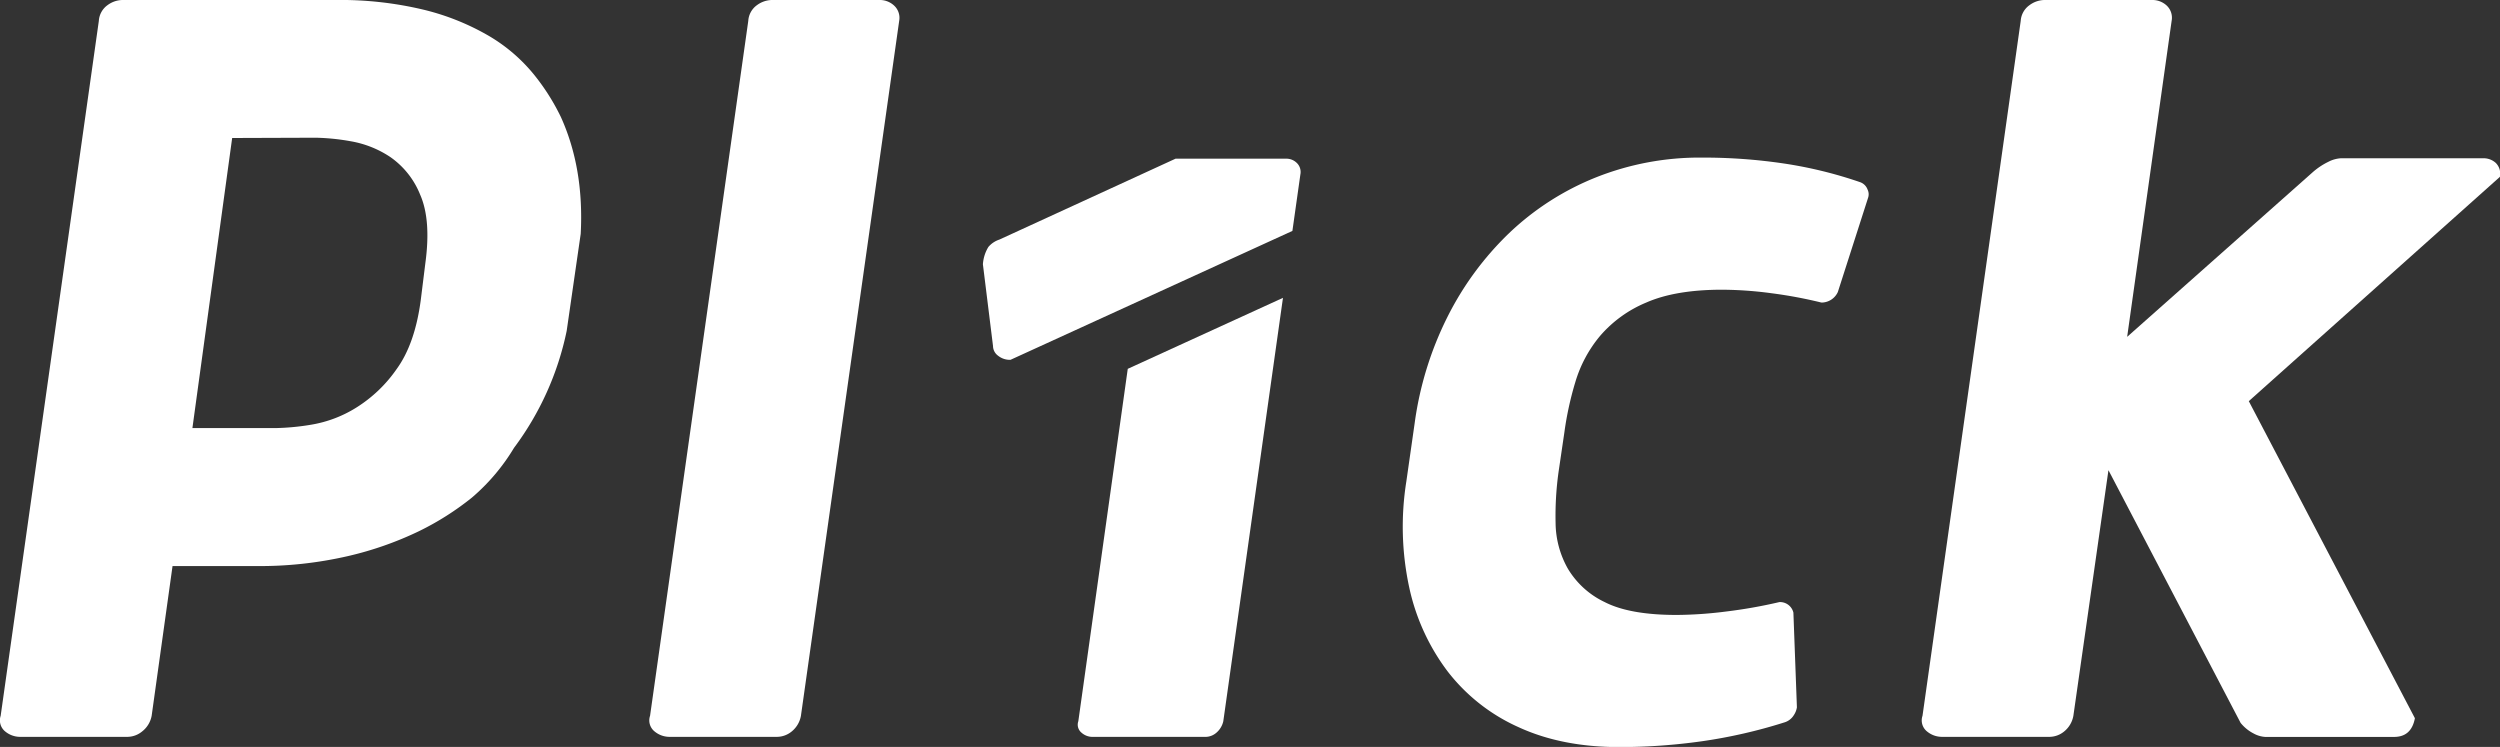
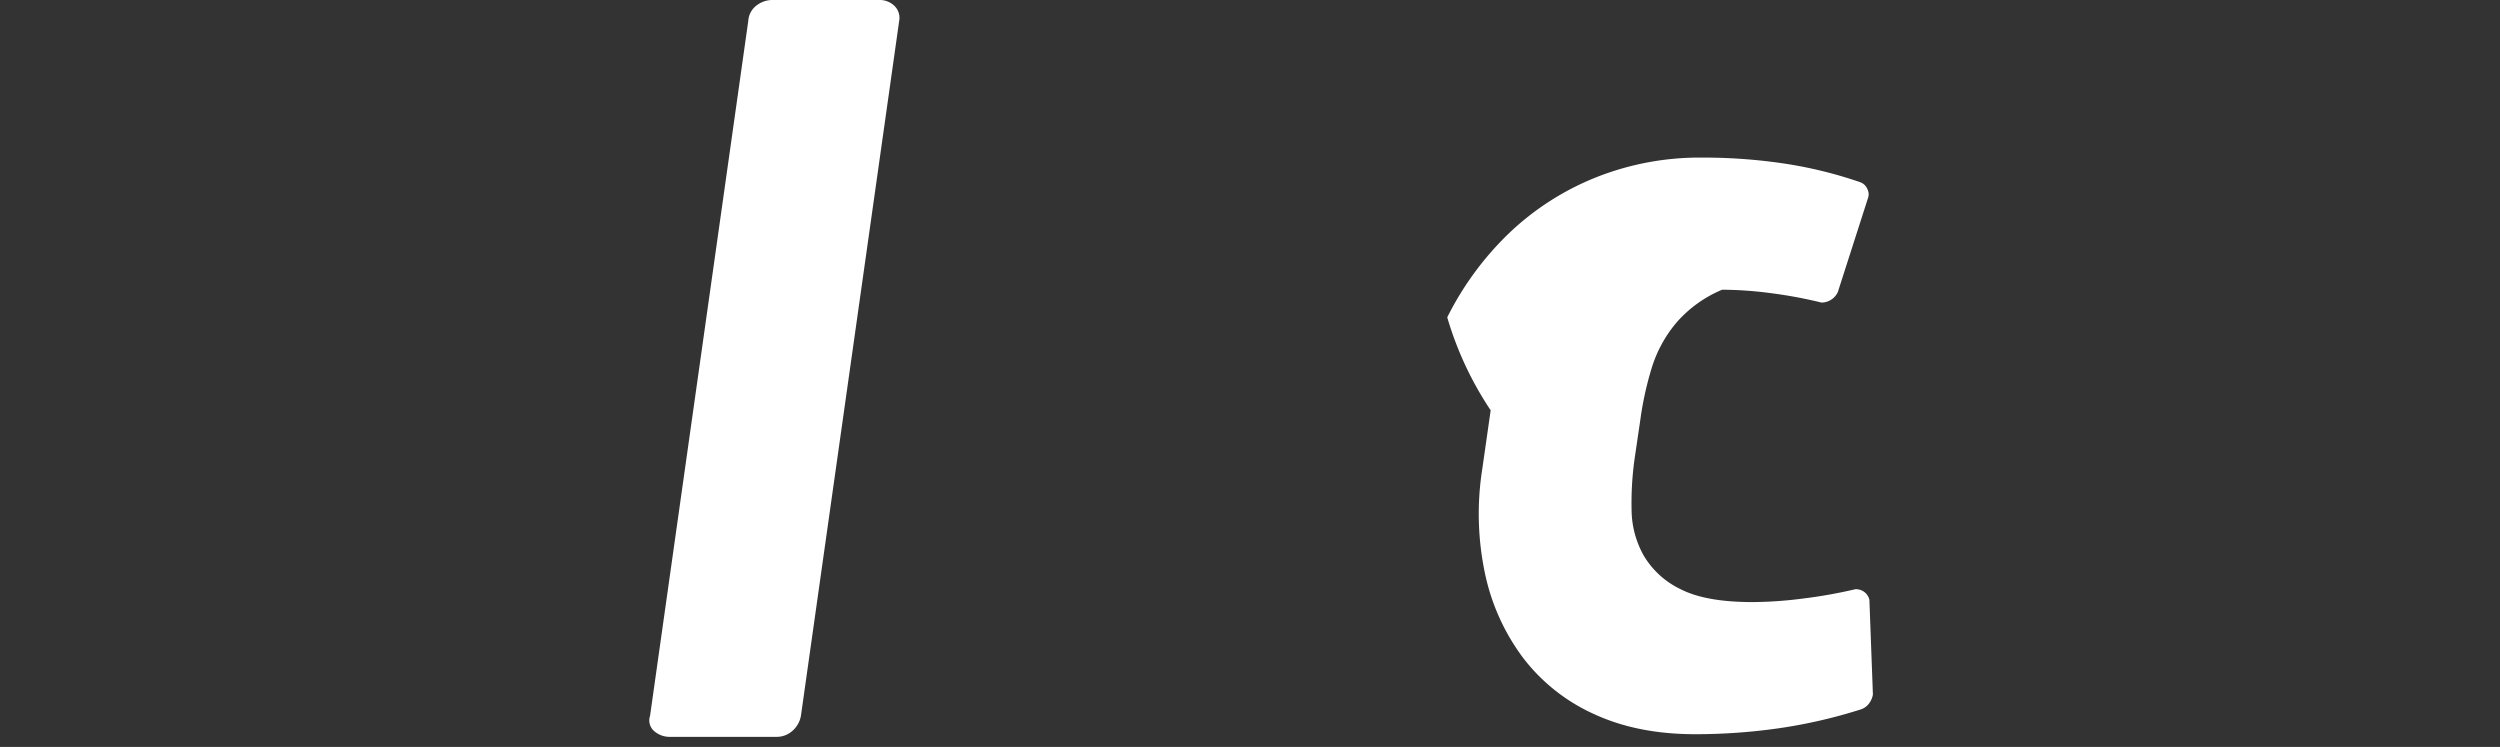
<svg xmlns="http://www.w3.org/2000/svg" viewBox="0 0 598.71 178.88">
  <rect x="0" y="0" width="598.71" height="178.88" fill="#333333" stroke="none" />
  <defs>
    <style>.cls-1{fill:#fff;}</style>
  </defs>
  <g id="Capa_2" data-name="Capa 2">
    <g id="Capa_1-2" data-name="Capa 1">
-       <path class="cls-1" d="M80.25,0a85.73,85.73,0,0,1,21.43,2.38,58.46,58.46,0,0,1,15.54,6.3,40.14,40.14,0,0,1,10.51,9A52.3,52.3,0,0,1,134.31,28q5.59,12.33,4.76,28l-3.36,23.25a70.68,70.68,0,0,1-12.61,28A48.37,48.37,0,0,1,113,119.18a67.43,67.43,0,0,1-12.6,8,81.25,81.25,0,0,1-17.09,6,93.89,93.89,0,0,1-22.13,2.38H41.32l-5,35.85A6.18,6.18,0,0,1,34,175.2a5.59,5.59,0,0,1-3.36,1.26h-26a5.59,5.59,0,0,1-3.36-1.26,3.41,3.41,0,0,1-1.12-3.78L23.67,5a5,5,0,0,1,2.1-3.78A6.18,6.18,0,0,1,29.27,0ZM55.6,33.05l-9.52,69.47H66a58.06,58.06,0,0,0,8.69-.84,29.44,29.44,0,0,0,10.64-4.07A33.09,33.09,0,0,0,95,88.37q4.35-6,5.75-16.39l1.12-9q1.4-10.35-1.26-16.38a20,20,0,0,0-7.15-9,24.59,24.59,0,0,0-9.52-3.78,52.8,52.8,0,0,0-8.4-.84Z" />
      <path class="cls-1" d="M191.81,171.42a6.22,6.22,0,0,1-2.24,3.78,5.59,5.59,0,0,1-3.36,1.26H160.16a5.59,5.59,0,0,1-3.36-1.26,3.39,3.39,0,0,1-1.12-3.78L179.2,5a5,5,0,0,1,2.1-3.78A6.23,6.23,0,0,1,184.81,0h26a5,5,0,0,1,3.23,1.26A4,4,0,0,1,215.34,5Z" />
-       <path class="cls-1" d="M407.64,37.74a130.92,130.92,0,0,1,19.47,1.4,102.48,102.48,0,0,1,18.34,4.48,2.93,2.93,0,0,1,1.82,1.82,2.55,2.55,0,0,1,.14,1.82l-7.28,22.68a4.32,4.32,0,0,1-3.92,2.52,107.66,107.66,0,0,0-12-2.24,91.74,91.74,0,0,0-11.77-.84q-11.19,0-18.2,3.08a29.5,29.5,0,0,0-11.06,8,30.94,30.94,0,0,0-5.88,10.93,77.9,77.9,0,0,0-2.66,12.18l-1.4,9.52a76.08,76.08,0,0,0-.7,12.18,22.6,22.6,0,0,0,2.94,10.92,20.51,20.51,0,0,0,8.82,8q6,3.08,17.22,3.08a98,98,0,0,0,12-.84,117.83,117.83,0,0,0,12.61-2.24,3.29,3.29,0,0,1,3.36,2.52l.84,22.68a4.6,4.6,0,0,1-.7,1.82,4,4,0,0,1-2.38,1.82,122.63,122.63,0,0,1-19.61,4.48,140.86,140.86,0,0,1-19.88,1.4q-13.72,0-24.08-4.76a44.29,44.29,0,0,1-16.95-13.3,51.23,51.23,0,0,1-9.24-20.16,69,69,0,0,1-.7-25.35l2-14A81,81,0,0,1,346.59,76,73.38,73.38,0,0,1,361.44,55.8a65.13,65.13,0,0,1,20.72-13.3A67.13,67.13,0,0,1,407.64,37.74Z" />
-       <path class="cls-1" d="M504.94,112.6l-8.4,58.82a6.22,6.22,0,0,1-2.24,3.78,5.59,5.59,0,0,1-3.36,1.26H464.89a5.59,5.59,0,0,1-3.36-1.26,3.39,3.39,0,0,1-1.12-3.78L483.93,5A5,5,0,0,1,486,1.26,6.23,6.23,0,0,1,489.54,0h26.05a5,5,0,0,1,3.22,1.26A4,4,0,0,1,520.07,5L509.42,80.67l44.42-39.41a16.77,16.77,0,0,1,3.78-2.52,7.56,7.56,0,0,1,3-.84h34.17A4.32,4.32,0,0,1,597.68,39a3.64,3.64,0,0,1,1,3.36L538.55,96.07,578.33,172q-.84,4.49-5,4.48H542.47a6.63,6.63,0,0,1-2.8-.84,9.62,9.62,0,0,1-3.08-2.52Z" />
-       <path class="cls-1" d="M310.54,39a3.55,3.55,0,0,0-2.42-1H281.53L239.35,57.37a5.92,5.92,0,0,0-2.64,1.76,9.08,9.08,0,0,0-1.32,4.17l2.42,19.56A2.91,2.91,0,0,0,239,85.17a4.5,4.5,0,0,0,3,1L309.51,55.3l1.91-13.53A3,3,0,0,0,310.54,39Z" />
-       <path class="cls-1" d="M258.24,172.73a2.48,2.48,0,0,0,.77,2.74,3.93,3.93,0,0,0,2.53,1h27.24a4,4,0,0,0,2.53-1,5.05,5.05,0,0,0,1.65-2.74l14.29-101.4-37.17,17Z" />
+       <path class="cls-1" d="M407.64,37.74a130.92,130.92,0,0,1,19.47,1.4,102.48,102.48,0,0,1,18.34,4.48,2.93,2.93,0,0,1,1.82,1.82,2.55,2.55,0,0,1,.14,1.82l-7.28,22.68a4.32,4.32,0,0,1-3.92,2.52,107.66,107.66,0,0,0-12-2.24,91.74,91.74,0,0,0-11.77-.84a29.5,29.5,0,0,0-11.06,8,30.94,30.94,0,0,0-5.88,10.93,77.9,77.9,0,0,0-2.66,12.18l-1.4,9.52a76.08,76.08,0,0,0-.7,12.18,22.6,22.6,0,0,0,2.94,10.92,20.51,20.51,0,0,0,8.82,8q6,3.08,17.22,3.08a98,98,0,0,0,12-.84,117.83,117.83,0,0,0,12.61-2.24,3.29,3.29,0,0,1,3.36,2.52l.84,22.68a4.6,4.6,0,0,1-.7,1.82,4,4,0,0,1-2.38,1.82,122.63,122.63,0,0,1-19.61,4.48,140.86,140.86,0,0,1-19.88,1.4q-13.72,0-24.08-4.76a44.29,44.29,0,0,1-16.95-13.3,51.23,51.23,0,0,1-9.24-20.16,69,69,0,0,1-.7-25.35l2-14A81,81,0,0,1,346.59,76,73.38,73.38,0,0,1,361.44,55.8a65.13,65.13,0,0,1,20.72-13.3A67.13,67.13,0,0,1,407.64,37.74Z" />
    </g>
  </g>
</svg>